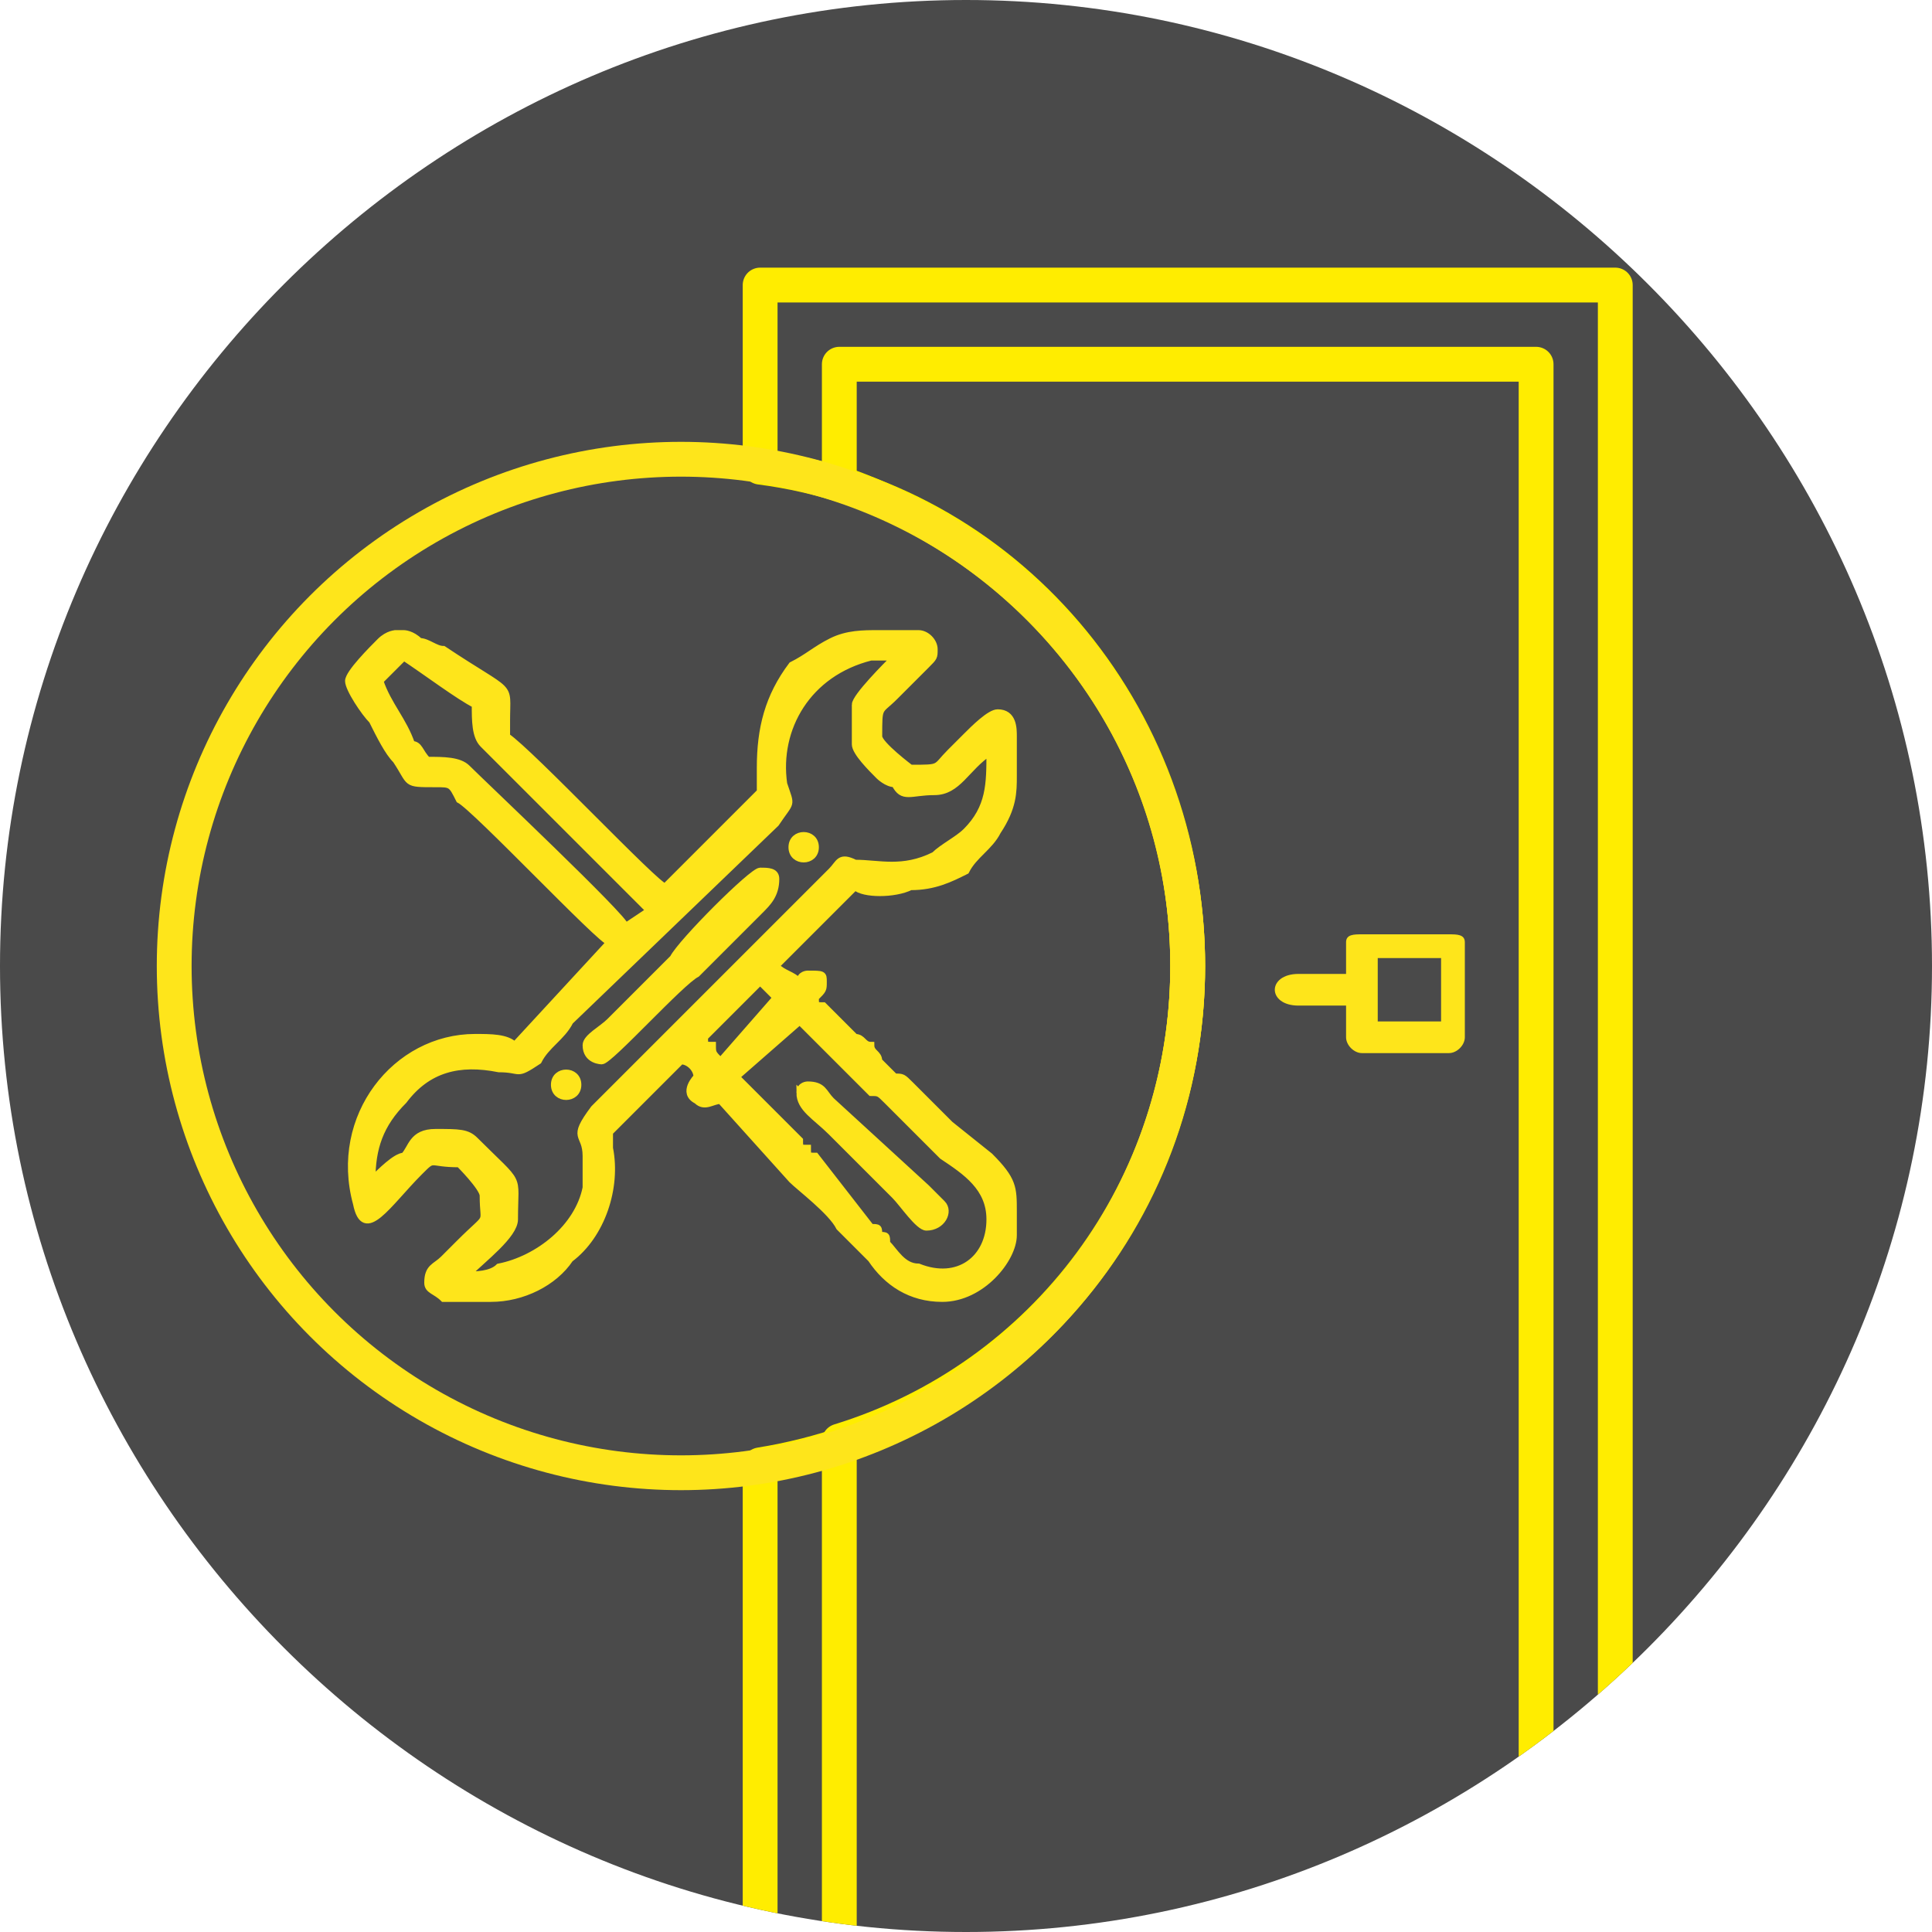
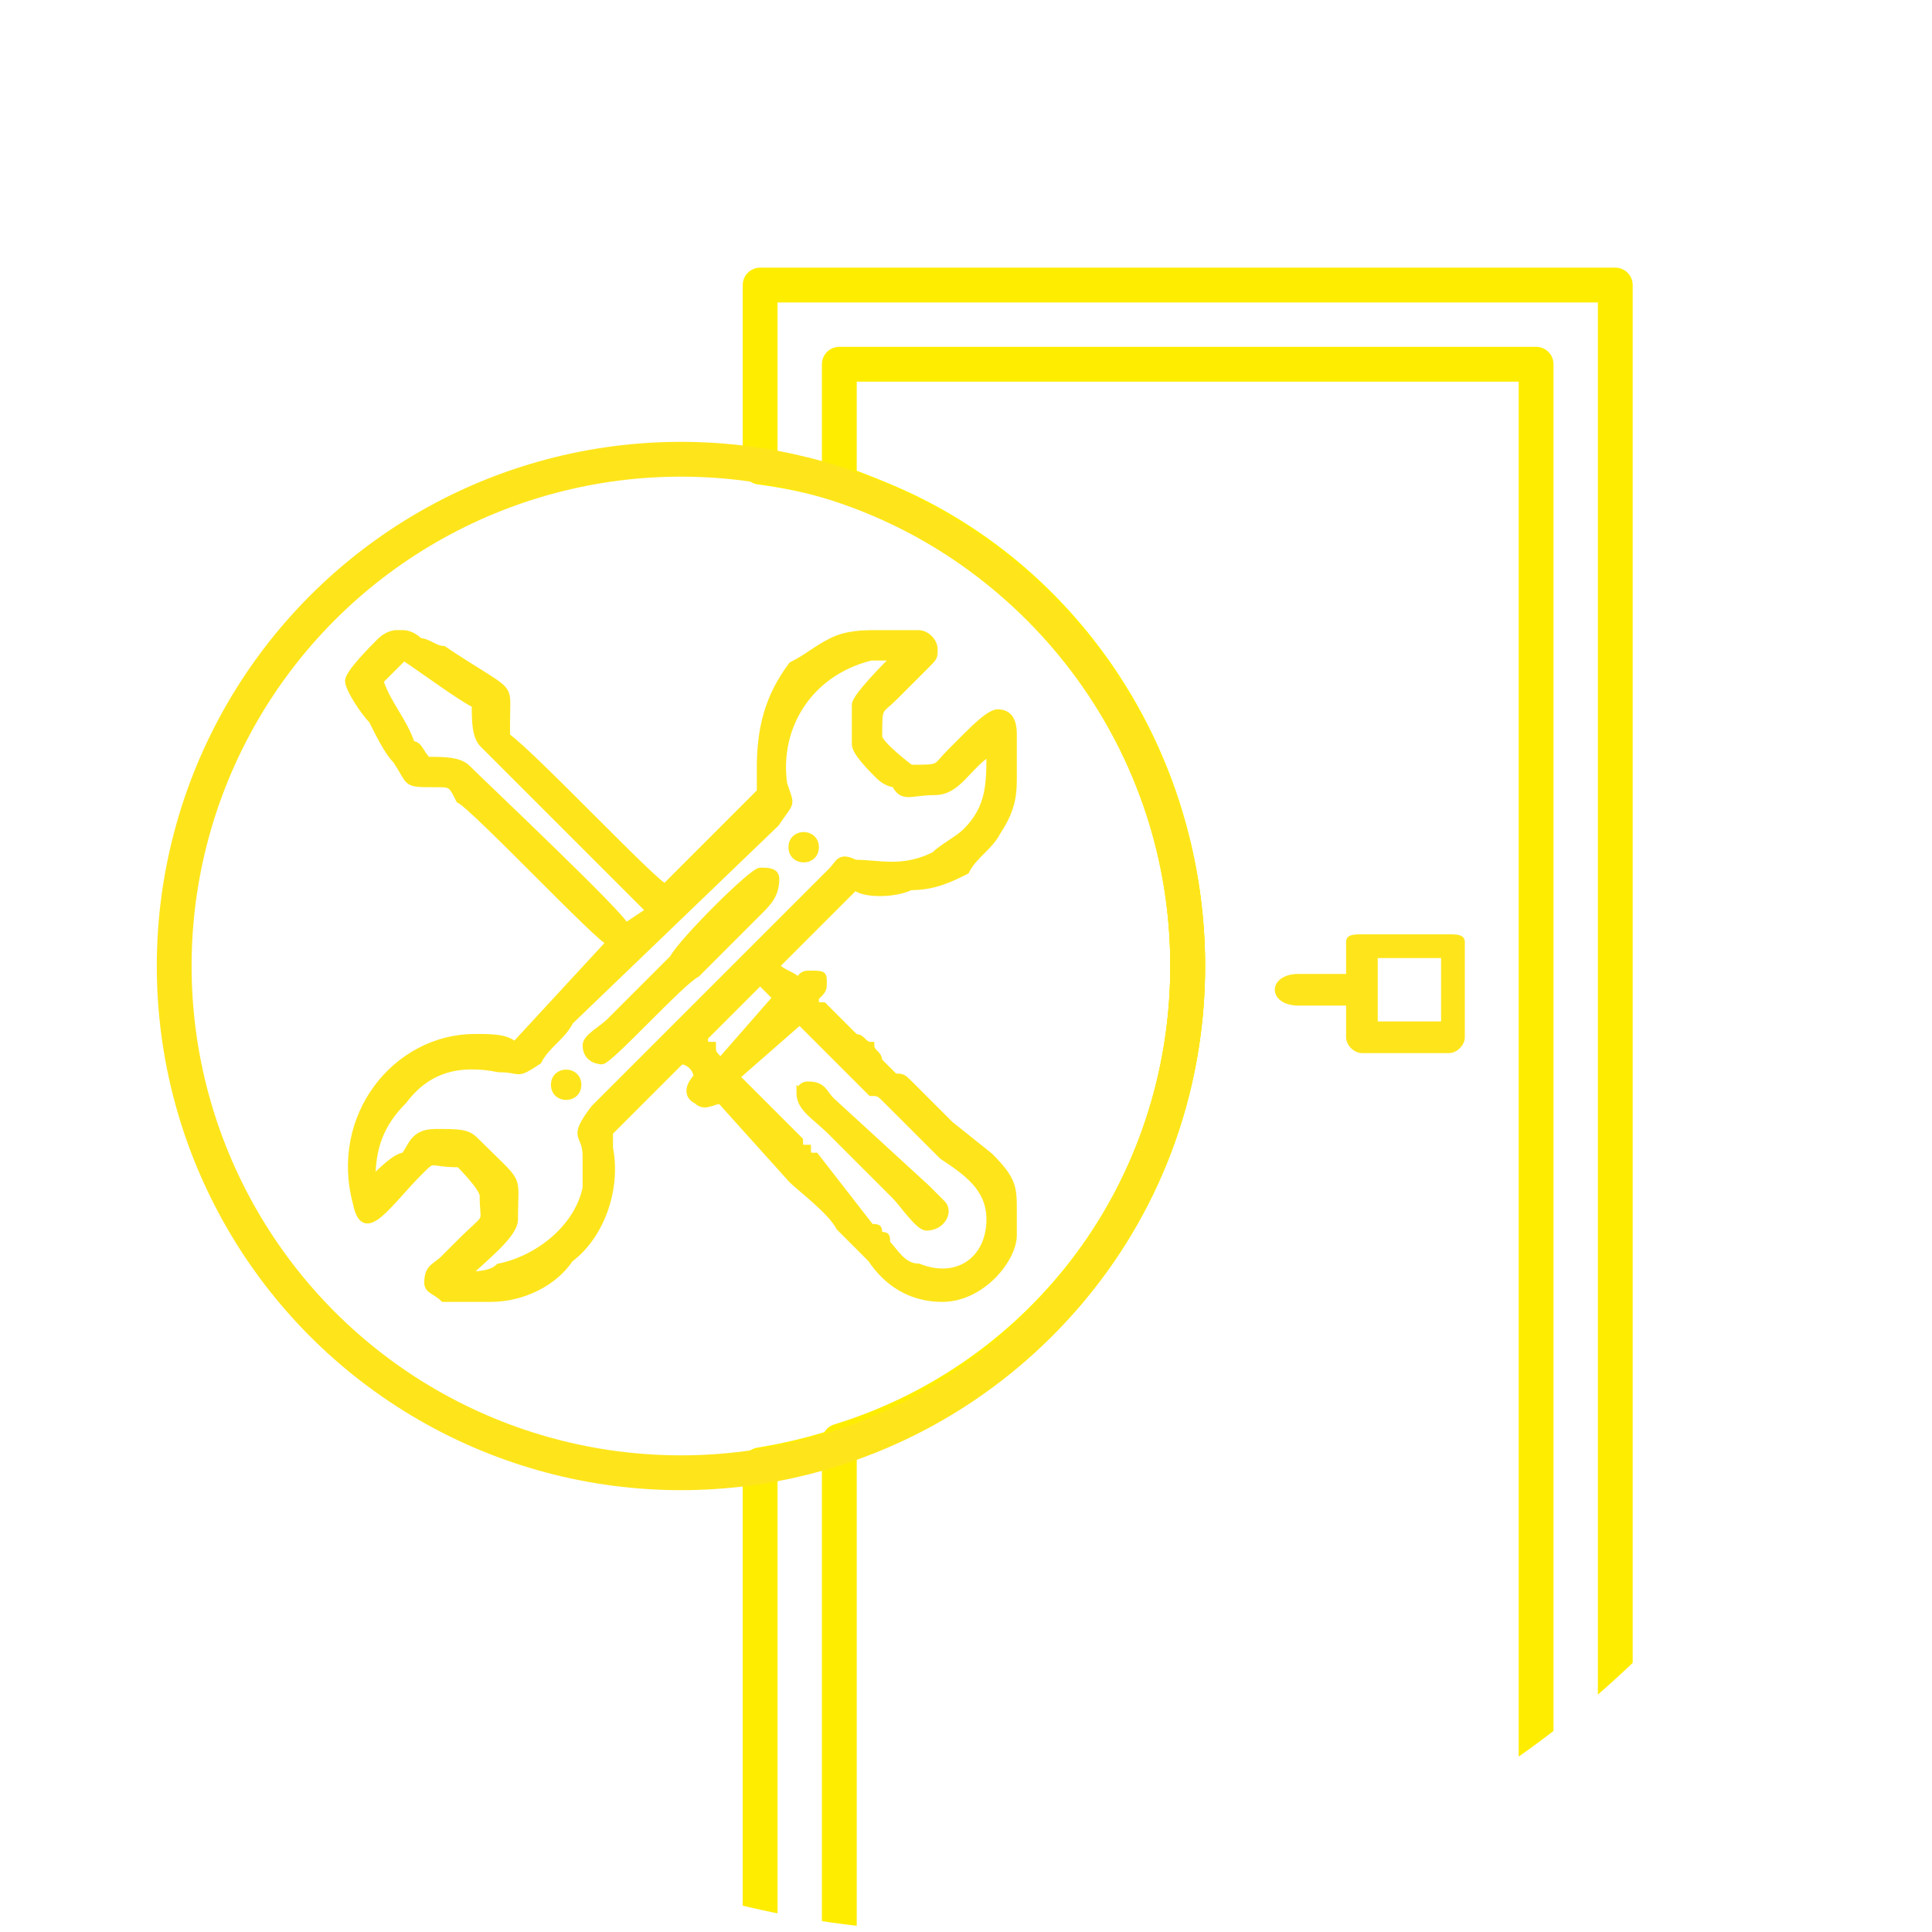
<svg xmlns="http://www.w3.org/2000/svg" xml:space="preserve" width="22.164mm" height="22.164mm" style="shape-rendering:geometricPrecision; text-rendering:geometricPrecision; image-rendering:optimizeQuality; fill-rule:evenodd; clip-rule:evenodd" viewBox="0 0 244 244">
  <defs>
    <style type="text/css">  .str1 {stroke:#FEE51B;stroke-width:4.397} .str2 {stroke:#FEE51B;stroke-width:0.838} .str0 {stroke:#FFED00;stroke-width:4.397;stroke-linecap:round;stroke-linejoin:round} .fil1 {fill:none} .fil0 {fill:#4A4A4A} .fil3 {fill:#FEE51B} .fil2 {fill:#FEE51B;fill-rule:nonzero}  </style>
    <clipPath id="id0">
      <path d="M122 0c67,0 122,55 122,122 0,67 -55,122 -122,122 -67,0 -122,-55 -122,-122 0,-67 55,-122 122,-122z" />
    </clipPath>
  </defs>
  <g id="Слой_x0020_1">
-     <path class="fil0" d="M122 0c67,0 122,55 122,122 0,67 -55,122 -122,122 -67,0 -122,-55 -122,-122 0,-67 55,-122 122,-122z" />
    <g style="clip-path:url(#id0)">
      <g id="_496448608960">
        <path id="1" class="fil1 str0" d="M96 36l108 0 0 223 -108 0 0 -74c31,-5 54,-31 54,-63 0,-32 -23,-59 -54,-63l0 -23z" />
        <path class="fil1 str0" d="M106 46l88 0 0 213 -88 0 0 -77c26,-8 44,-32 44,-60 0,-28 -18,-52 -44,-61l0 -15z" />
        <path class="fil2" d="M172 118l11 0c1,0 2,0 2,1l0 12c0,1 -1,2 -2,2l-11 0c-1,0 -2,-1 -2,-2l0 -12c0,-1 1,-1 2,-1zm10 3l-8 0 0 8 8 0 0 -8z" />
        <path class="fil2" d="M171 123c1,0 2,1 2,2 0,1 -1,2 -2,2l-7 0c-2,0 -3,-1 -3,-2 0,-1 1,-2 3,-2l7 0z" />
        <circle class="fil1 str1" cx="86" cy="122" r="64" />
        <g>
          <g>
            <path class="fil3 str2" d="M93 136l8 -7 9 9c1,0 1,0 2,1l7 7c3,2 6,4 6,8 0,5 -4,8 -9,6 -2,0 -3,-2 -4,-3 0,-1 0,-1 -1,-1 0,-1 0,-1 -1,-1l-7 -9c-1,0 -1,0 -1,-1 -1,0 -1,0 -1,-1 -1,-1 -7,-7 -8,-8zm-43 -56l1 0c0,0 1,0 2,1 1,0 2,1 3,1 9,6 8,4 8,9 0,1 0,1 0,2 3,2 19,19 20,19l12 -12c0,-1 0,-2 0,-3 0,-5 1,-9 4,-13 2,-1 3,-2 5,-3 2,-1 4,-1 6,-1l2 0c1,0 2,0 3,0 1,0 2,1 2,2 0,1 0,1 -1,2l-4 4c-2,2 -2,1 -2,5 0,1 4,4 4,4 4,0 3,0 5,-2 1,-1 1,-1 2,-2 1,-1 3,-3 4,-3 2,0 2,2 2,3l0 5c0,2 0,4 -2,7 -1,2 -3,3 -4,5 -2,1 -4,2 -7,2 -2,1 -6,1 -7,0l-10 10c1,1 2,1 3,2 0,-1 1,-1 1,-1 2,0 2,0 2,1 0,1 0,1 -1,2 0,1 0,1 1,1 0,0 0,0 1,1l3 3c1,0 1,1 2,1 0,1 1,1 1,2l2 2c1,0 1,0 2,1l3 3c1,1 1,1 2,2l5 4c3,3 3,4 3,7l0 3c0,3 -4,8 -9,8 -4,0 -7,-2 -9,-5 -1,-1 -1,-1 -2,-2l-1 -1c-1,-1 -1,-1 -1,-1 -1,-2 -5,-5 -6,-6l-9 -10c-1,0 -2,1 -3,0 -2,-1 0,-3 0,-3 0,-1 -1,-2 -2,-2l-9 9c0,1 0,1 0,2 1,5 -1,11 -5,14 -2,3 -6,5 -10,5l-3 0c-1,0 -2,0 -3,0 -1,-1 -2,-1 -2,-2 0,-2 1,-2 2,-3 1,-1 1,-1 2,-2 4,-4 3,-2 3,-6 0,-1 -3,-4 -3,-4 -4,0 -3,-1 -5,1 -4,4 -7,9 -8,4 -3,-11 5,-21 15,-21 2,0 4,0 5,1l12 -13c-1,0 -17,-17 -19,-18 -1,-2 -1,-2 -3,-2 -4,0 -3,0 -5,-3 -1,-1 -2,-3 -3,-5 -1,-1 -3,-4 -3,-5 0,-1 3,-4 4,-5 1,-1 2,-1 2,-1zm41 54c-1,-1 -1,-1 -1,-2 -1,0 -1,0 -1,-1l7 -7c0,0 2,2 2,2l-7 8zm-43 -48l3 -3c3,2 7,5 9,6 0,2 0,4 1,5l9 9c1,1 11,11 12,12l-3 2c0,-1 -18,-18 -20,-20 -1,-1 -3,-1 -5,-1 -1,-1 -1,-2 -2,-2 -1,-3 -3,-5 -4,-8zm60 3l0 5c0,1 2,3 3,4 0,0 1,1 2,1 1,2 2,1 5,1 3,0 4,-3 7,-5 0,4 0,7 -3,10 -1,1 -3,2 -4,3 -4,2 -7,1 -10,1 -2,-1 -2,0 -3,1l-30 30c-3,4 -1,3 -1,6 0,2 0,3 0,4 -1,5 -6,9 -11,10 -1,1 -3,1 -4,1 2,-2 6,-5 6,-7 0,-6 1,-4 -5,-10 -1,-1 -2,-1 -5,-1 -3,0 -3,2 -4,3 -1,0 -3,2 -4,3 0,-4 1,-7 4,-10 3,-4 7,-5 12,-4 3,0 2,1 5,-1 1,-2 3,-3 4,-5l26 -25c2,-3 2,-2 1,-5 -1,-7 3,-14 11,-16 2,0 2,0 3,0 -1,1 -5,5 -5,6z" />
            <path class="fil3 str2" d="M74 132c0,2 2,2 2,2 1,0 10,-10 12,-11l8 -8c1,-1 2,-2 2,-4 0,-1 -1,-1 -2,-1 -1,0 -10,9 -11,11l-8 8c-1,1 -3,2 -3,3z" />
            <path class="fil3 str2" d="M101 138c0,2 2,3 4,5l8 8c1,1 3,4 4,4 2,0 3,-2 2,-3 0,0 -2,-2 -2,-2l-12 -11c-1,-1 -1,-2 -3,-2 0,0 -1,0 -1,1z" />
            <path class="fil3 str2" d="M70 137c0,2 3,2 3,0 0,-2 -3,-2 -3,0z" />
            <path class="fil3 str2" d="M100 107c0,2 3,2 3,0 0,-2 -3,-2 -3,0z" />
          </g>
        </g>
      </g>
    </g>
-     <path class="fil1" d="M122 0c67,0 122,55 122,122 0,67 -55,122 -122,122 -67,0 -122,-55 -122,-122 0,-67 55,-122 122,-122z" />
+     <path class="fil1" d="M122 0z" />
  </g>
</svg>